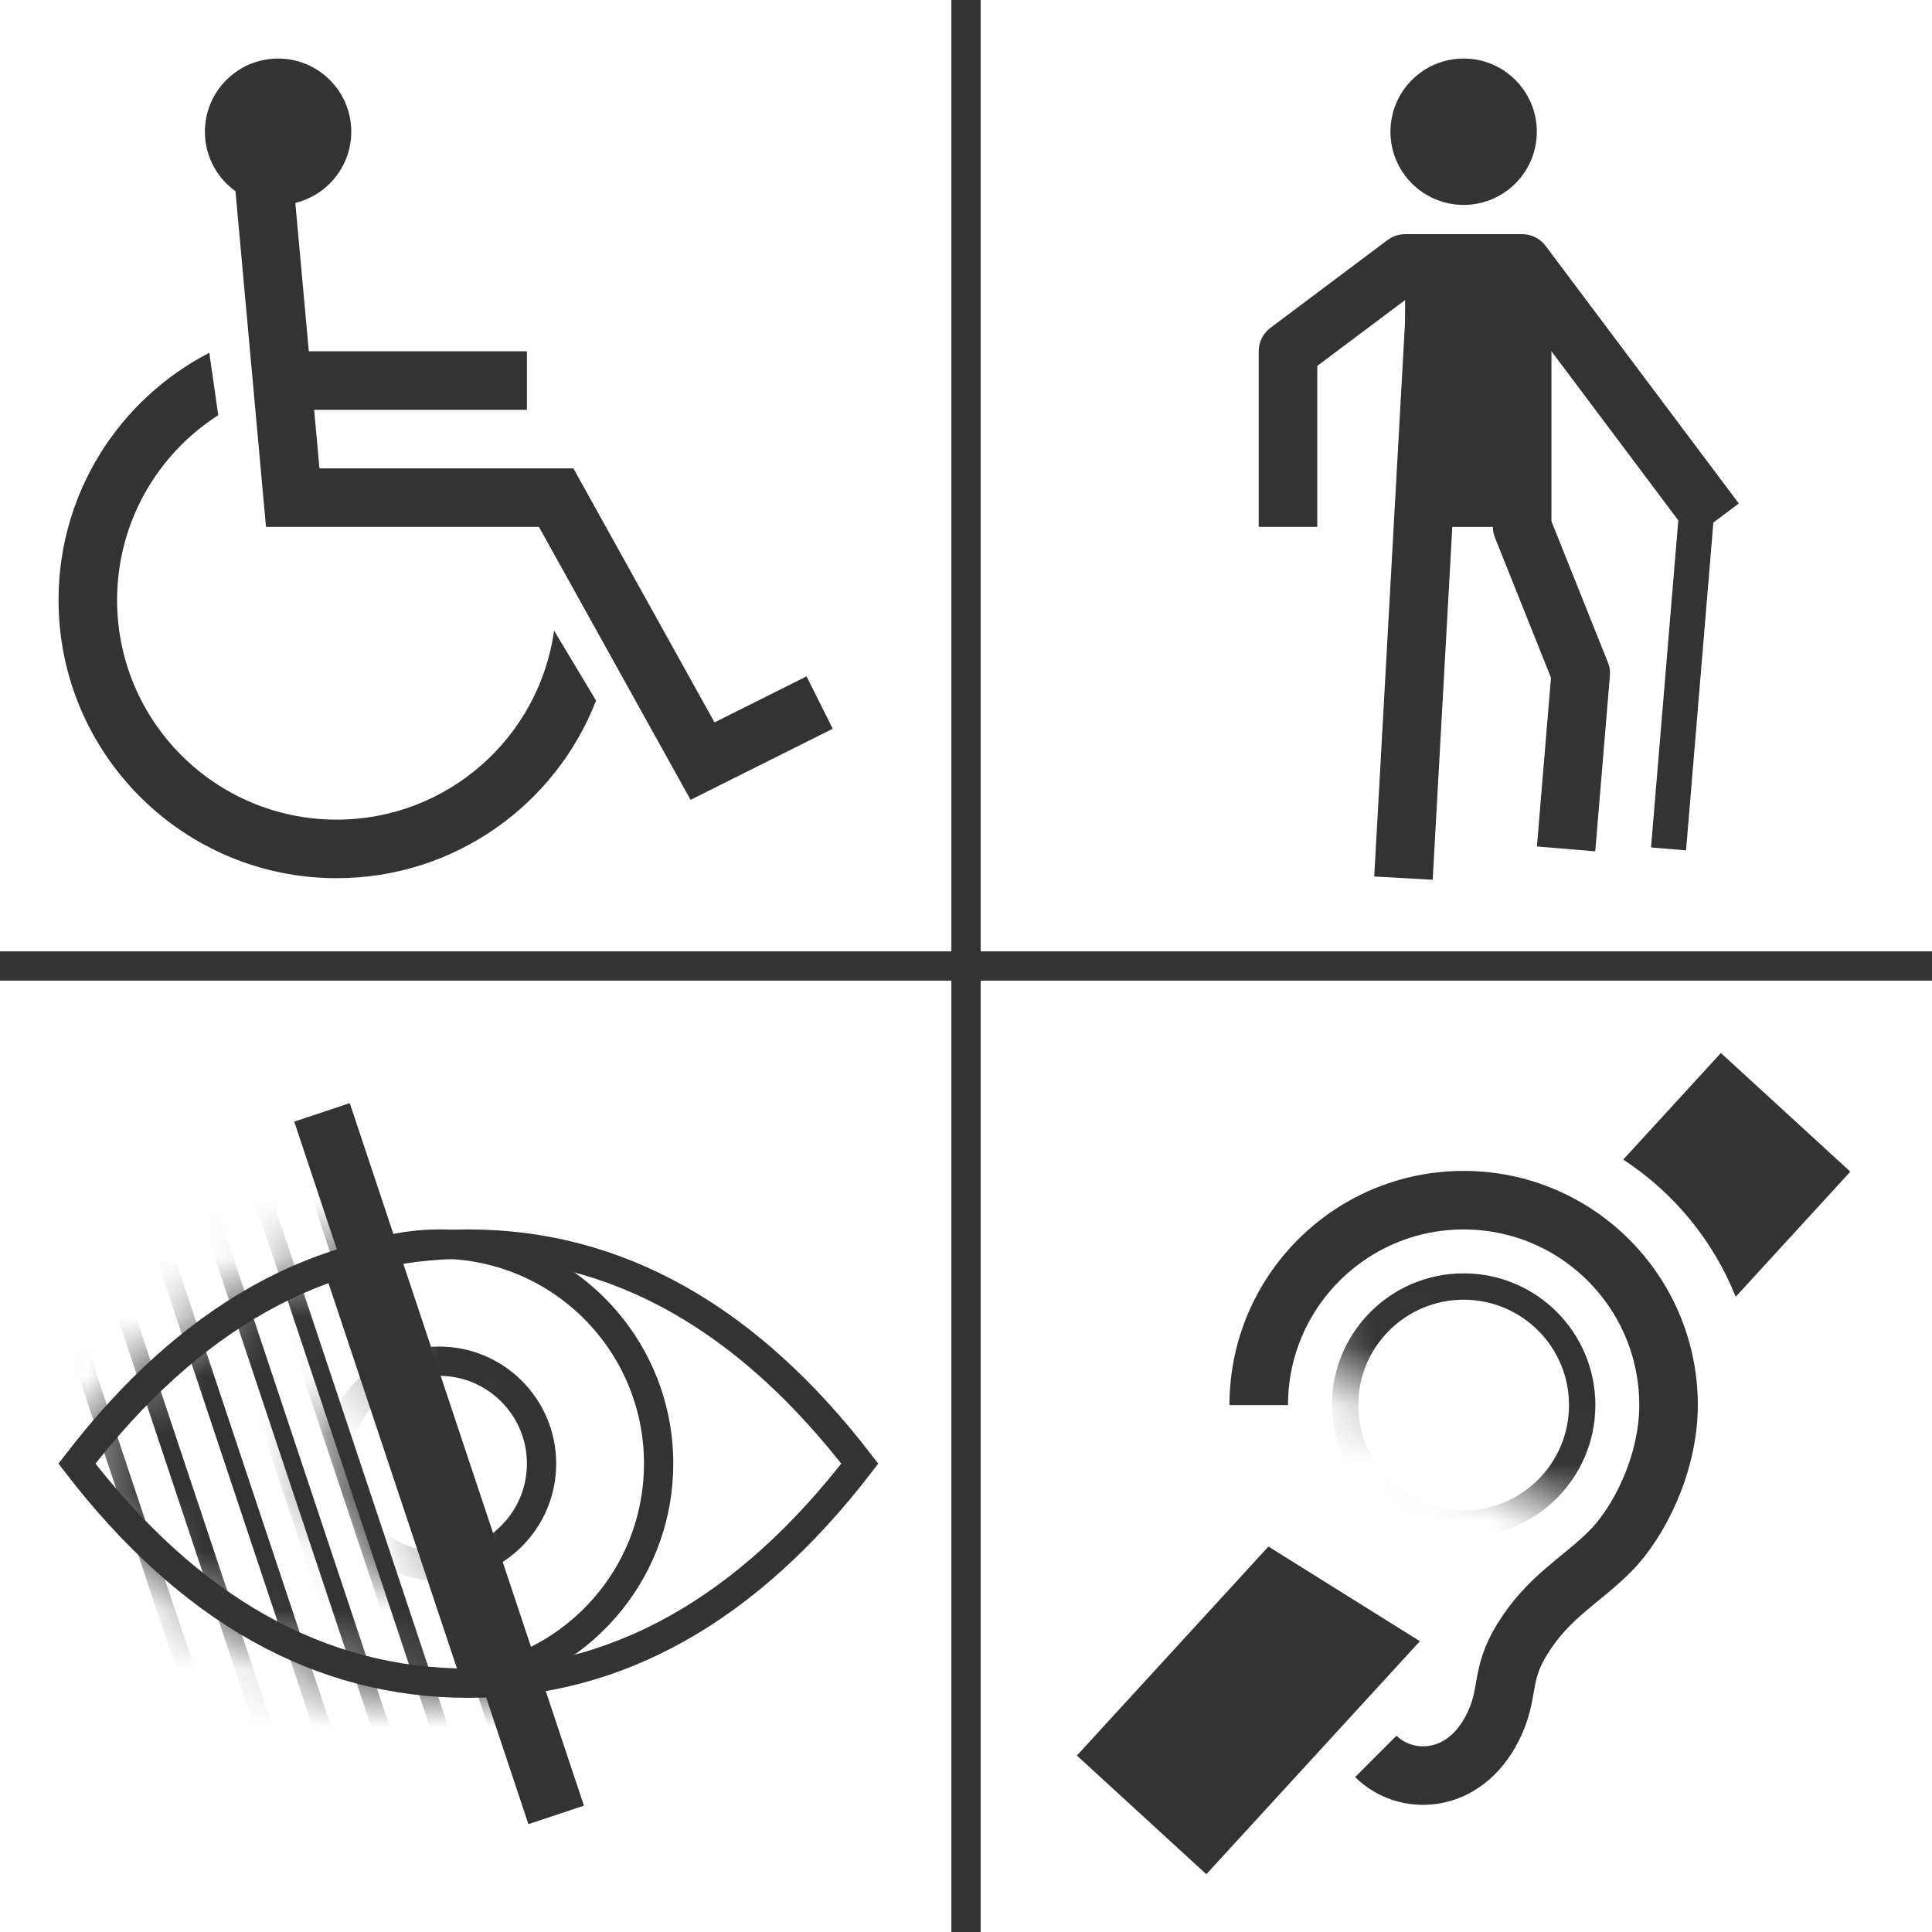
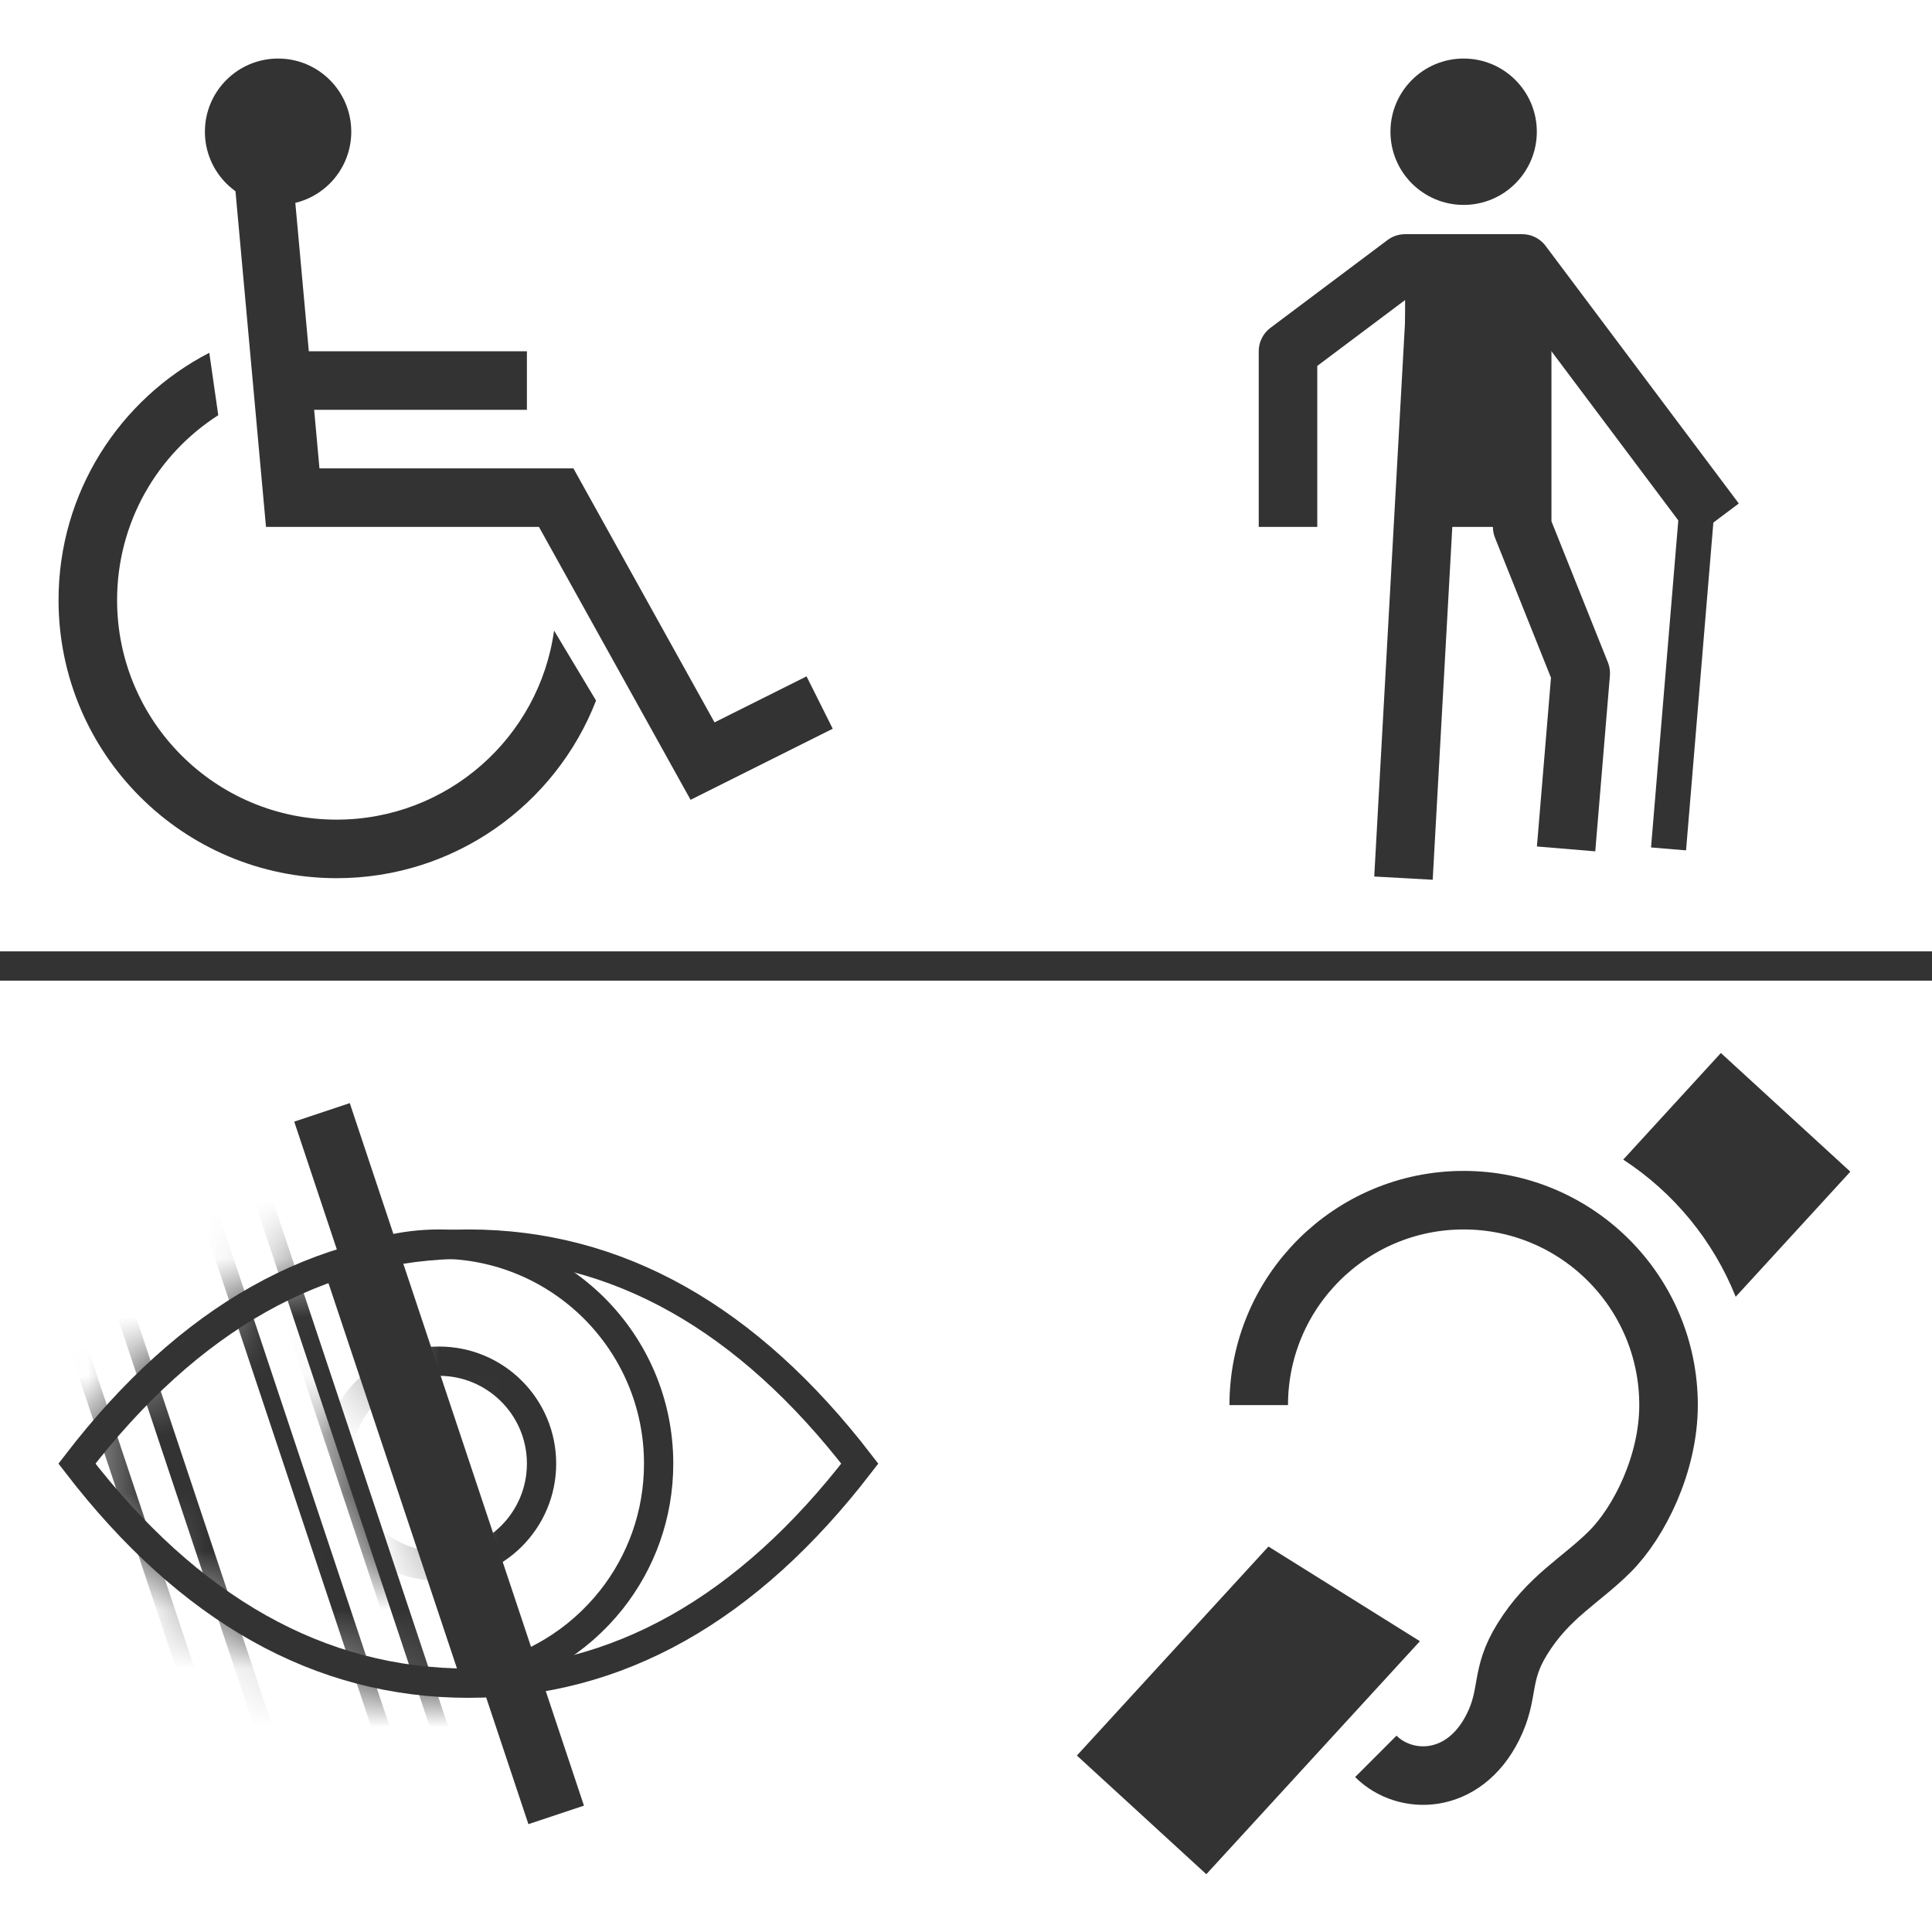
<svg xmlns="http://www.w3.org/2000/svg" xmlns:xlink="http://www.w3.org/1999/xlink" width="33px" height="33px" viewBox="0 0 33 33" version="1.1">
  <title>ico_Servizi di assistenza alle persone con disabilità e a ridotta mobilità_disattivato</title>
  <desc>Created with Sketch.</desc>
  <defs>
    <polygon id="path-1" points="0.5 0 3.5 9 7.5 9 7.5 0" />
    <path d="M7,8 C9.667,8 12,6.667 14,4 C12,1.333 9.667,0 7,0 C4.333,0 2,1.333 0,4 C2,6.667 4.333,8 7,8 Z" id="path-3" />
    <circle id="path-5" cx="2.5" cy="2" r="2" />
    <path d="M10,9.5 C10,9.5 10.5,7.667 11.5,4 L3.5,0 L0,3 C6.667,7.333 10,9.5 10,9.5 Z" id="path-7" />
  </defs>
  <g id="Page-1" stroke="none" stroke-width="1" fill="none" fill-rule="evenodd">
    <g id="ico_Servizi-di-assistenza-alle-persone-con-disabilità-e-a-ridotta-mobilità_disattivato">
      <g id="Group-3" transform="translate(1, 1)">
        <circle id="Oval" fill="#333333" fill-rule="nonzero" cx="3.75" cy="1.25" r="1.25" />
        <polyline id="Path-6" stroke="#333333" points="3.5 2 4 7.5 8.5 7.5 11 12 13 11" />
        <line x1="4" y1="5.5" x2="8" y2="5.5" id="Path-9" stroke="#333333" />
        <path d="M2.575,5.026 L2.728,6.092 C1.688,6.758 1,7.924 1,9.25 C1,11.321 2.679,13 4.75,13 C6.644,13 8.211,11.595 8.464,9.771 L9.181,10.966 C8.493,12.741 6.768,14 4.75,14 C2.127,14 1.24344979e-14,11.873 1.24344979e-14,9.25 C1.24344979e-14,7.41 1.046,5.815 2.575,5.026 Z" id="Combined-Shape" fill="#333333" fill-rule="nonzero" />
      </g>
      <g id="Group-5" transform="translate(1, 19)">
        <path d="M7,2.25 C4.456,2.25 2.231,3.509 0.314,6 C2.231,8.491 4.456,9.75 7,9.75 C9.544,9.75 11.769,8.491 13.686,6 C11.769,3.509 9.544,2.25 7,2.25 Z" id="Oval" stroke="#333333" stroke-width="0.5" />
        <path d="M6.5,2.25 C5.884,2.25 5.302,2.399 4.789,2.662 L7.135,9.696 C8.066,9.538 8.879,9.036 9.442,8.326 C9.948,7.687 10.25,6.879 10.25,6 C10.25,4.964 9.83,4.027 9.152,3.348 C8.473,2.67 7.536,2.25 6.5,2.25 Z" id="Mask-2" stroke="#333333" stroke-width="0.5" />
        <g id="Oval" transform="translate(4, 1)">
          <g id="Clipped">
            <mask id="mask-2" fill="white">
              <use xlink:href="#path-1" />
            </mask>
            <g id="path-1" />
            <circle id="Oval" stroke="#333333" stroke-width="0.5" mask="url(#mask-2)" cx="2.5" cy="5" r="1.75" />
          </g>
        </g>
        <line x1="4.5" y1="0" x2="8.5" y2="12" id="Path-3" stroke="#333333" />
        <g id="Group-4-Clipped" transform="translate(0, 2)">
          <mask id="mask-4" fill="white">
            <use xlink:href="#path-3" />
          </mask>
          <g id="path-3" />
          <g id="Group-4" mask="url(#mask-4)">
            <g transform="translate(-1, -2)" id="Group">
              <g>
-                 <line x1="5" y1="0" x2="9" y2="12" id="Path-3-Copy" stroke="#333333" stroke-width="0.3" />
                <line x1="4" y1="0" x2="8" y2="12" id="Path-3-Copy-2" stroke="#333333" stroke-width="0.3" />
                <line x1="3" y1="0" x2="7" y2="12" id="Path-3-Copy-3" stroke="#333333" stroke-width="0.3" />
-                 <line x1="2" y1="0" x2="6" y2="12" id="Path-3-Copy-4" stroke="#333333" stroke-width="0.3" />
                <line x1="1" y1="0" x2="5" y2="12" id="Path-3-Copy-5" stroke="#333333" stroke-width="0.3" />
                <line x1="0" y1="0" x2="4" y2="12" id="Path-3-Copy-6" stroke="#333333" stroke-width="0.3" />
              </g>
            </g>
          </g>
        </g>
        <g id="Group-4-Clipped" transform="translate(4, 4)">
          <mask id="mask-6" fill="white">
            <use xlink:href="#path-5" />
          </mask>
          <g id="path-5" />
          <g id="Group-4" mask="url(#mask-6)">
            <g transform="translate(-2, -4)" id="Group">
              <g>
-                 <line x1="0" y1="0.5" x2="3.5" y2="11" id="Path-3-Copy-3" stroke="#333333" stroke-width="0.3" />
                <line x1="1" y1="0.5" x2="4.5" y2="11" id="Path-3-Copy-7" stroke="#333333" stroke-width="0.3" />
                <line x1="2" y1="0.5" x2="5.5" y2="11" id="Path-3-Copy-8" stroke="#333333" stroke-width="0.3" />
              </g>
            </g>
          </g>
        </g>
      </g>
      <g id="Group-6" transform="translate(22, 1)">
        <circle id="Oval" fill="#333333" fill-rule="nonzero" cx="3" cy="1.25" r="1.25" />
        <polyline id="Path-11" stroke="#333333" stroke-linecap="square" stroke-linejoin="round" points="0 7.5 0 5 2 3.5 4 3.5 7 7.5" />
        <line x1="2" y1="13.5" x2="2.5" y2="4.5" id="Path-12" stroke="#333333" stroke-linecap="square" />
        <polyline id="Path-4" stroke="#333333" stroke-linejoin="round" points="4.75 13.5 5 10.5 4 8 4 4" />
        <line x1="6.5" y1="13.5" x2="7" y2="7.5" id="Path-13" stroke="#333333" stroke-width="0.6" />
      </g>
      <g id="Group-7" transform="translate(18.394, 17.986)">
        <path d="M5.106,12.014 C5.606,12.514 6.606,12.514 7.106,11.514 C7.396,10.933 7.222,10.634 7.606,10.014 C8.054,9.287 8.606,9.014 9.106,8.514 C9.606,8.014 10.106,7.014 10.106,6.014 C10.106,4.081 8.539,2.514 6.606,2.514 C4.673,2.514 3.106,4.081 3.106,6.014" id="Path" stroke="#333333" />
        <g id="Oval" transform="translate(1.606, 0.514)">
          <g id="Clipped">
            <mask id="mask-8" fill="white">
              <use xlink:href="#path-7" />
            </mask>
            <g id="path-7" />
-             <path d="M5,3.25 C3.757,3.25 2.75,4.257 2.75,5.5 C2.75,6.743 3.757,7.75 5,7.75 C6.243,7.75 7.25,6.743 7.25,5.5 C7.25,4.257 6.243,3.25 5,3.25 Z M5,3.7 C5.994,3.7 6.8,4.506 6.8,5.5 C6.8,6.494 5.994,7.3 5,7.3 C4.006,7.3 3.2,6.494 3.2,5.5 C3.2,4.506 4.006,3.7 5,3.7 Z" id="Shape" fill="#333333" fill-rule="nonzero" mask="url(#mask-8)" />
          </g>
        </g>
        <path d="M3.272,8.43 L5.859,10.047 L2.211,14.027 L-2.7533531e-14,12 L3.272,8.43 Z M11,2.39808173e-14 L13.211,2.027 L11.253,4.164 C10.868,3.199 10.191,2.381 9.332,1.821 L11,2.39808173e-14 Z" id="Combined-Shape" fill="#333333" fill-rule="nonzero" />
      </g>
      <line x1="0" y1="16.5" x2="33" y2="16.5" id="Path-186" stroke="#333333" stroke-width="0.5" />
-       <line x1="16.5" y1="0" x2="16.5" y2="33" id="Path-187" stroke="#333333" stroke-width="0.5" />
      <rect id="Rectangle" fill="#333333" fill-rule="nonzero" x="24" y="4" width="2" height="5" />
    </g>
  </g>
</svg>